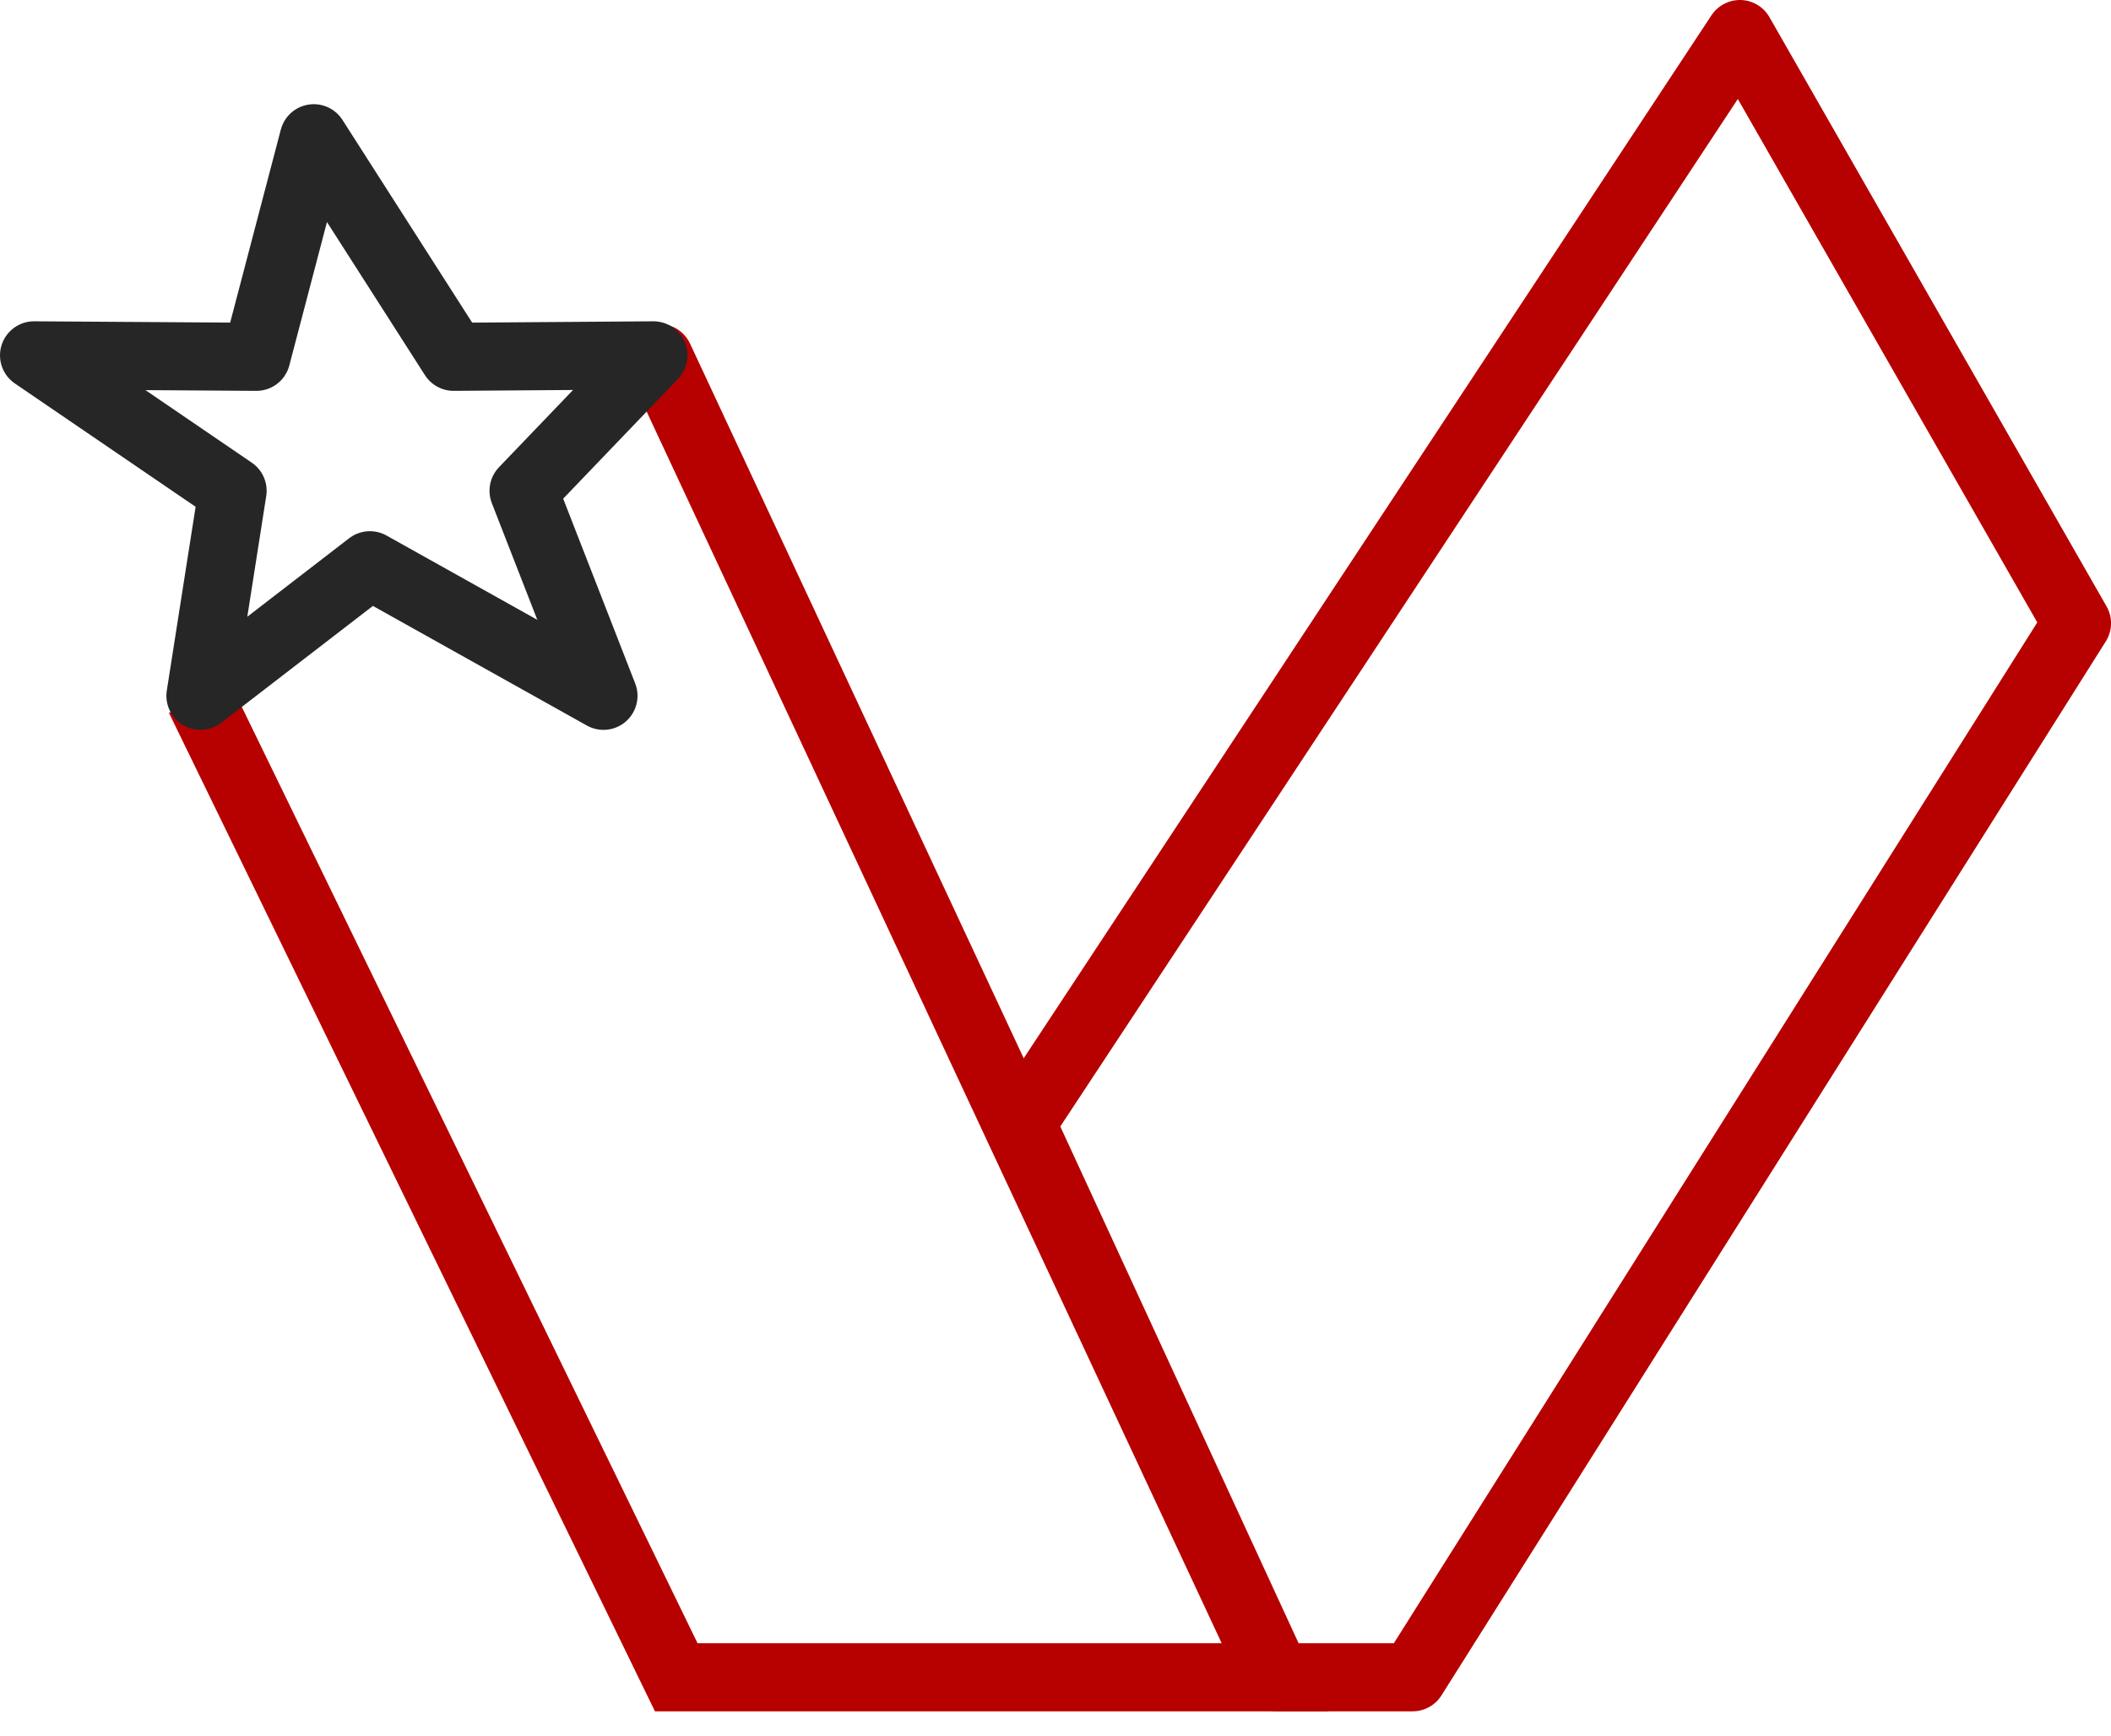
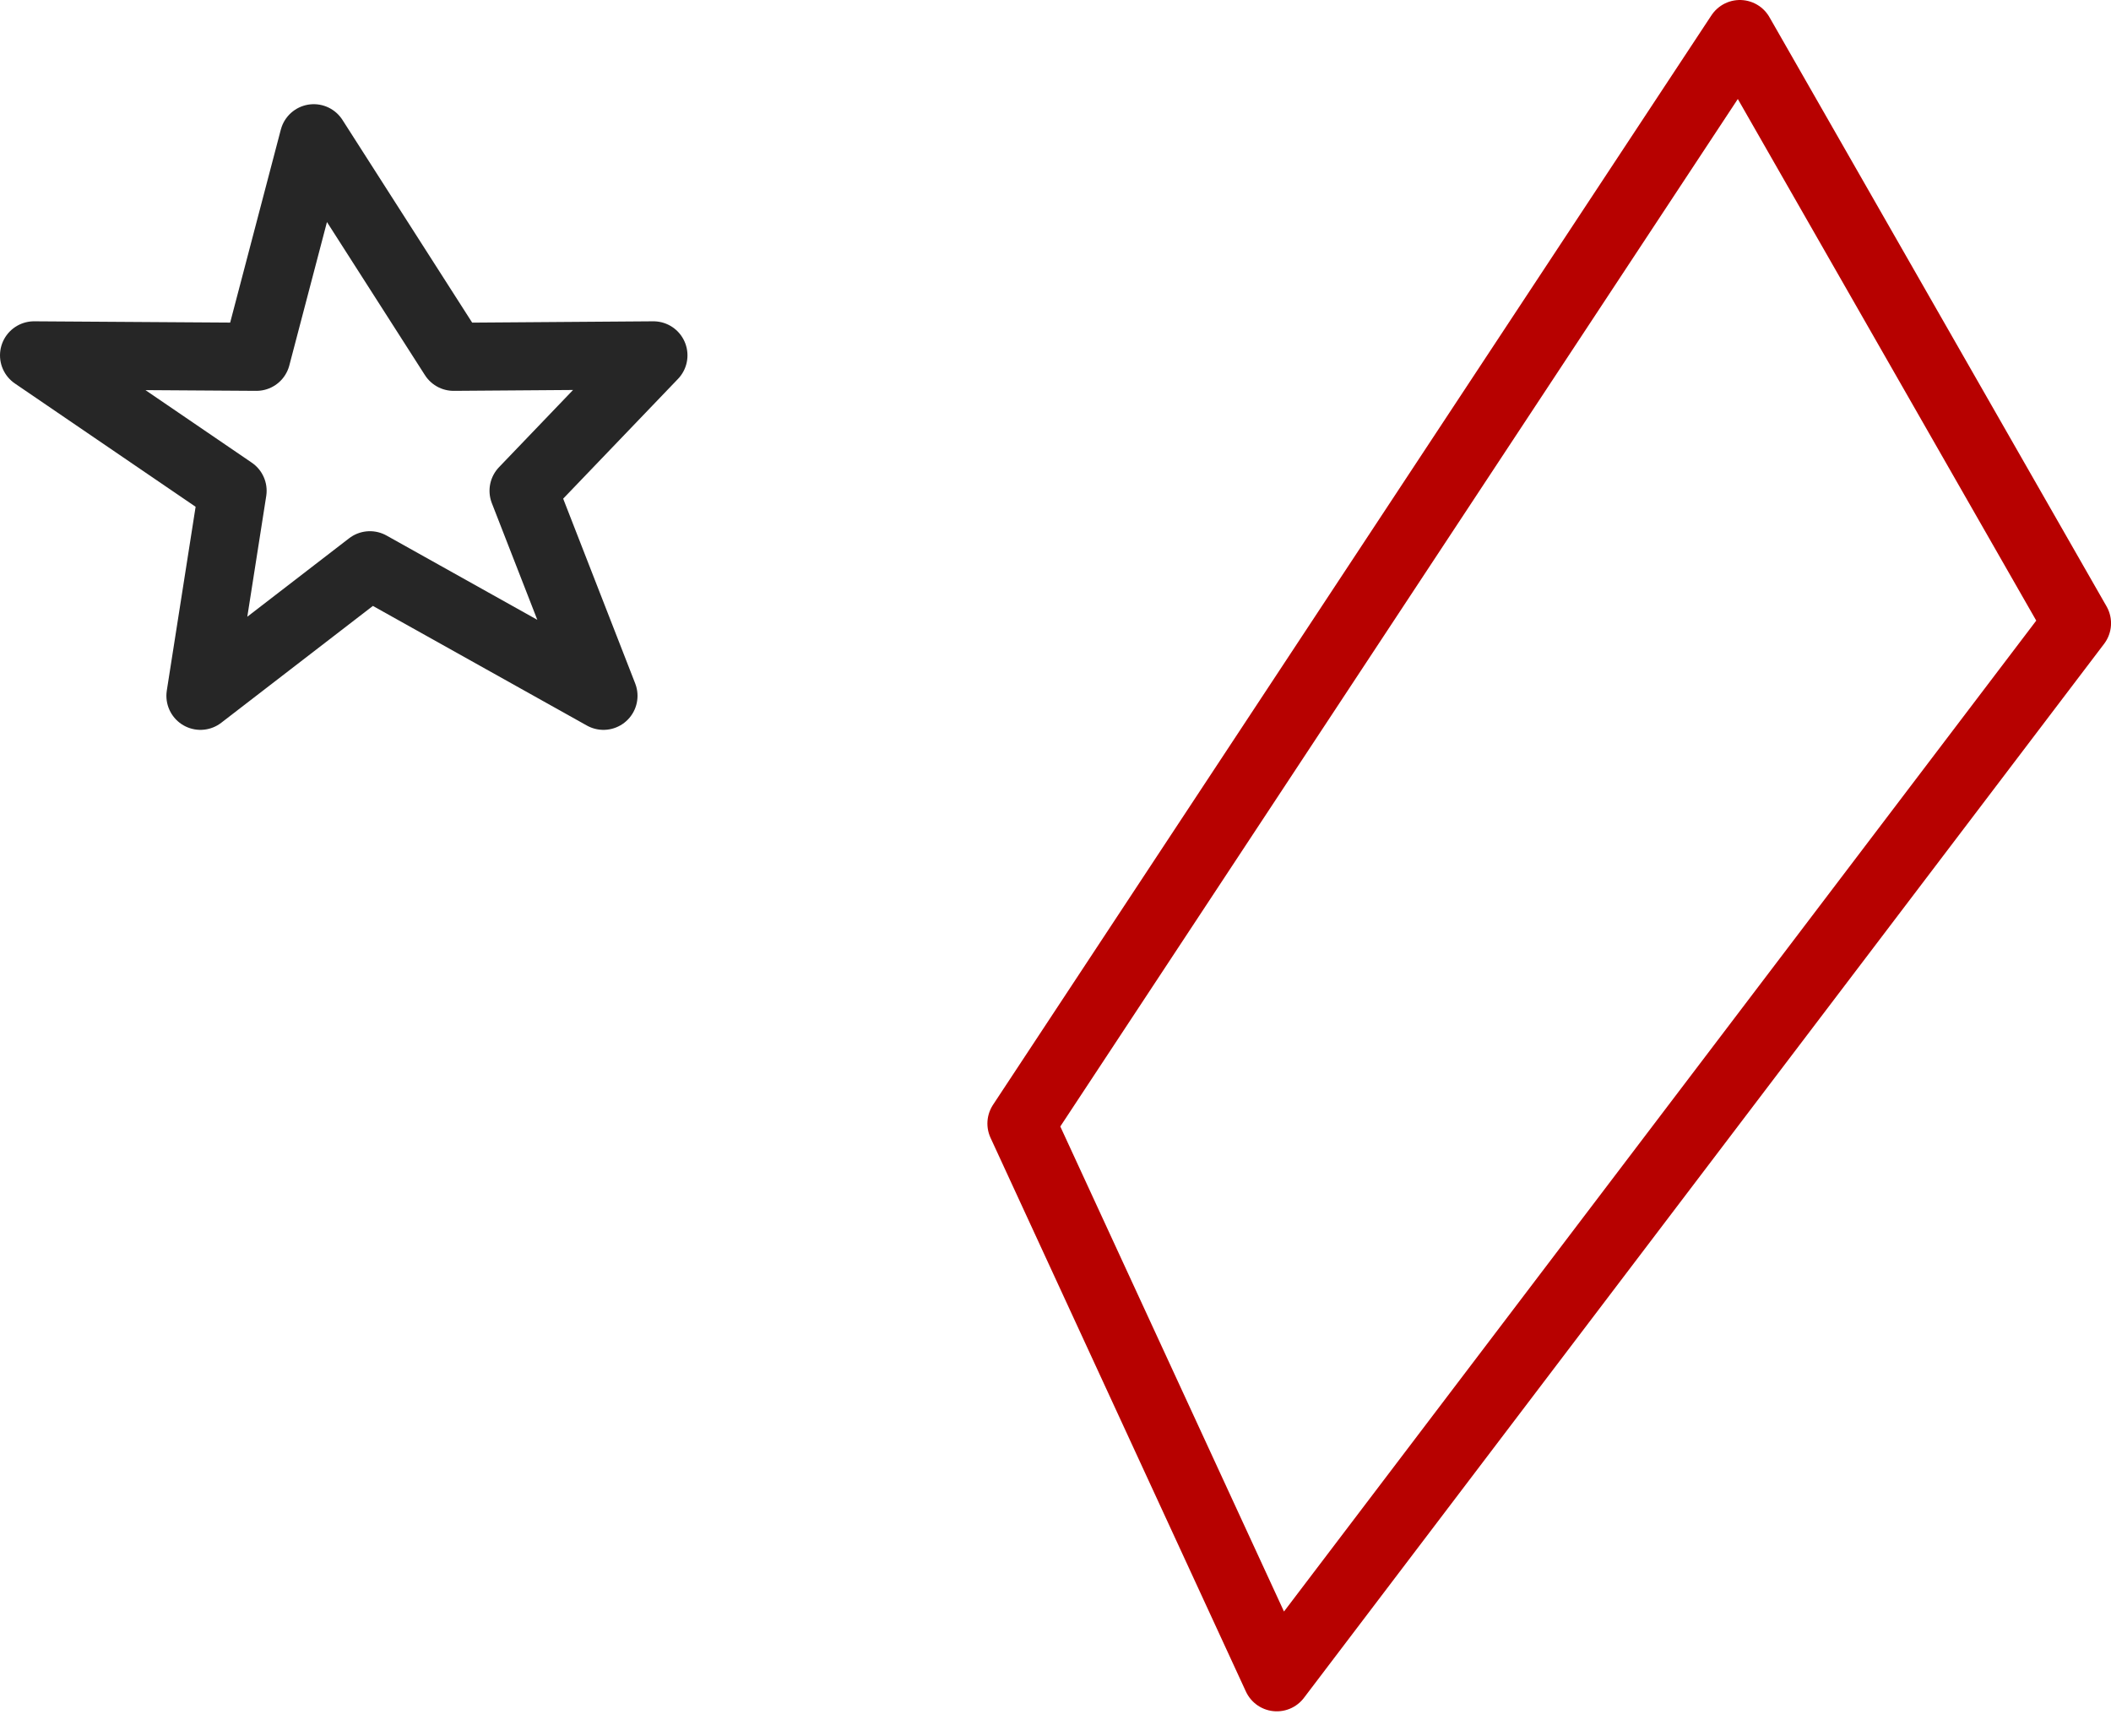
<svg xmlns="http://www.w3.org/2000/svg" width="62" height="51" viewBox="0 0 62 51" fill="none">
-   <path d="M51.1 1L30 33L37.5 49.264H41.489L61.001 18.306L51.1 1Z" stroke="#B70100" stroke-width="2" stroke-linejoin="round" />
-   <path d="M20.266 10.091C20.032 9.591 19.437 9.375 18.937 9.608C18.436 9.842 18.22 10.437 18.454 10.937L20.266 10.091ZM37.451 49.264V50.264H39.022L38.357 48.841L37.451 49.264ZM19.861 49.264L18.962 49.702L19.236 50.264H19.861V49.264ZM18.454 10.937L36.545 49.687L38.357 48.841L20.266 10.091L18.454 10.937ZM37.451 48.264H19.861V50.264H37.451V48.264ZM20.761 48.826L6.76 20.062L4.962 20.938L18.962 49.702L20.761 48.826Z" fill="#B70100" />
+   <path d="M51.1 1L30 33L37.5 49.264L61.001 18.306L51.1 1Z" stroke="#B70100" stroke-width="2" stroke-linejoin="round" />
  <path d="M1 10.437L7.53 10.48L9.215 4.06L13.323 10.48L19.191 10.437L15.377 14.415L17.724 20.437L10.864 16.602L5.887 20.437L6.831 14.415L1 10.437Z" stroke="#262626" stroke-width="2" stroke-linejoin="round" />
</svg>